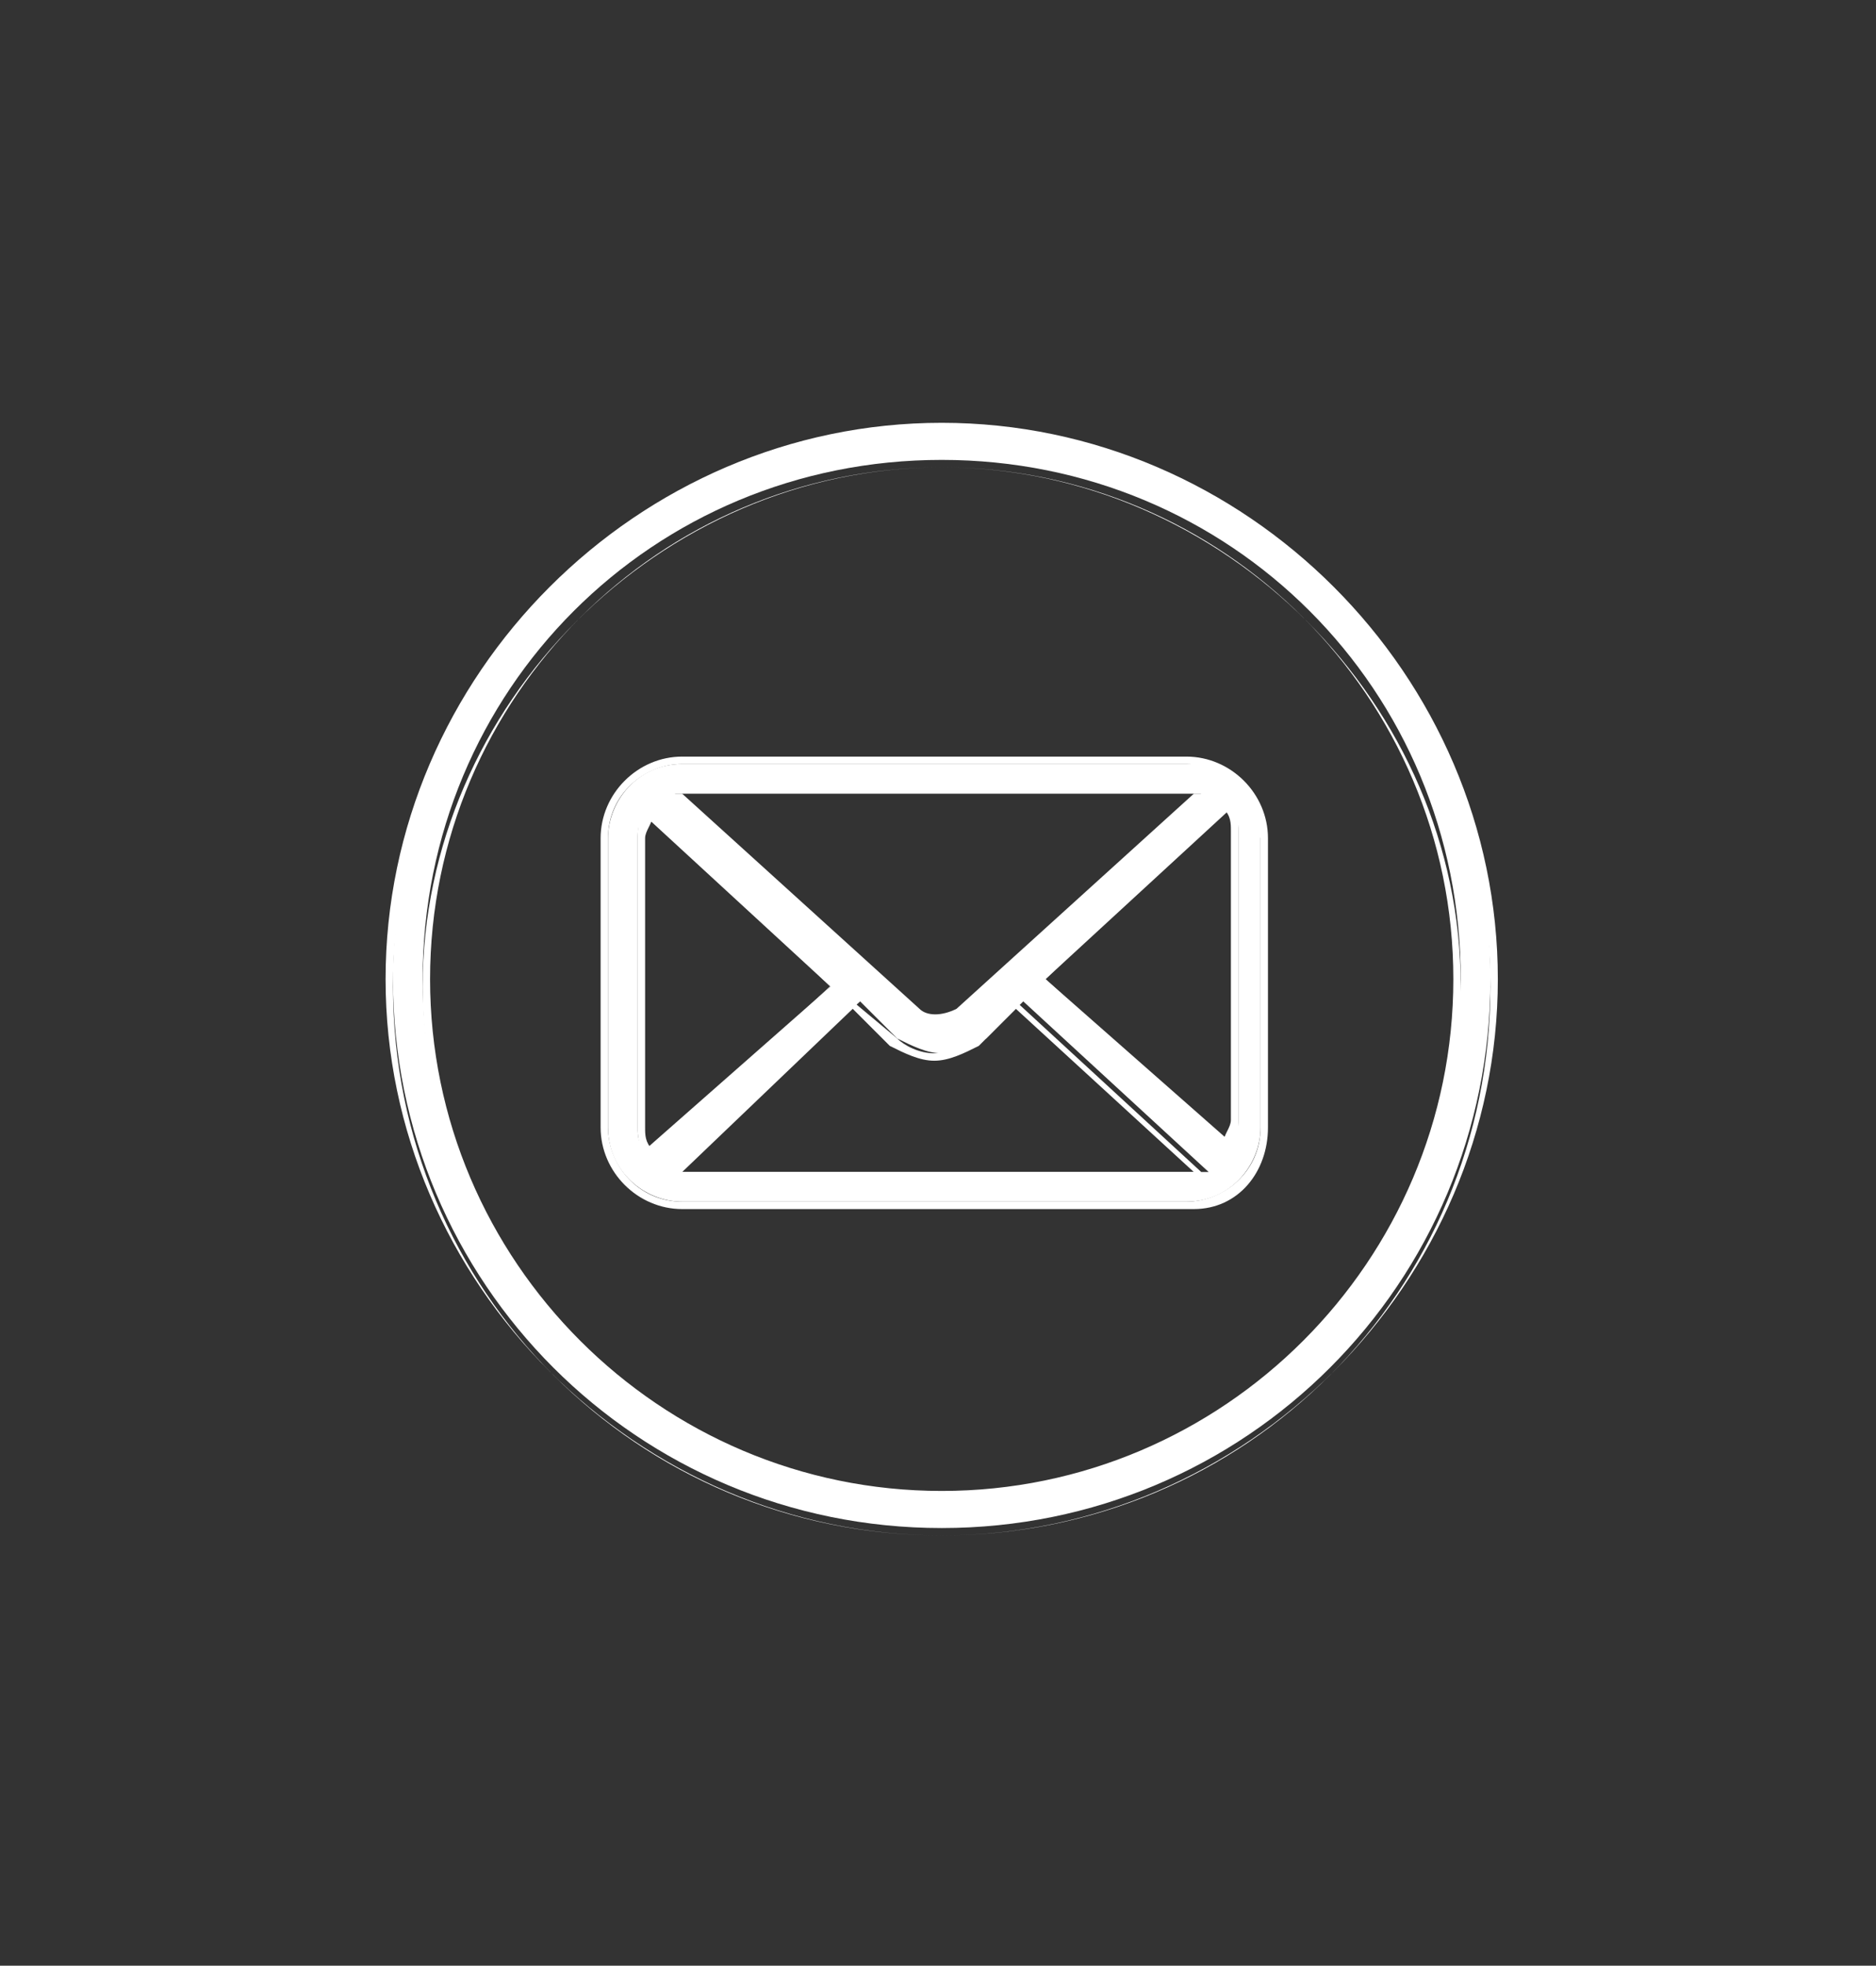
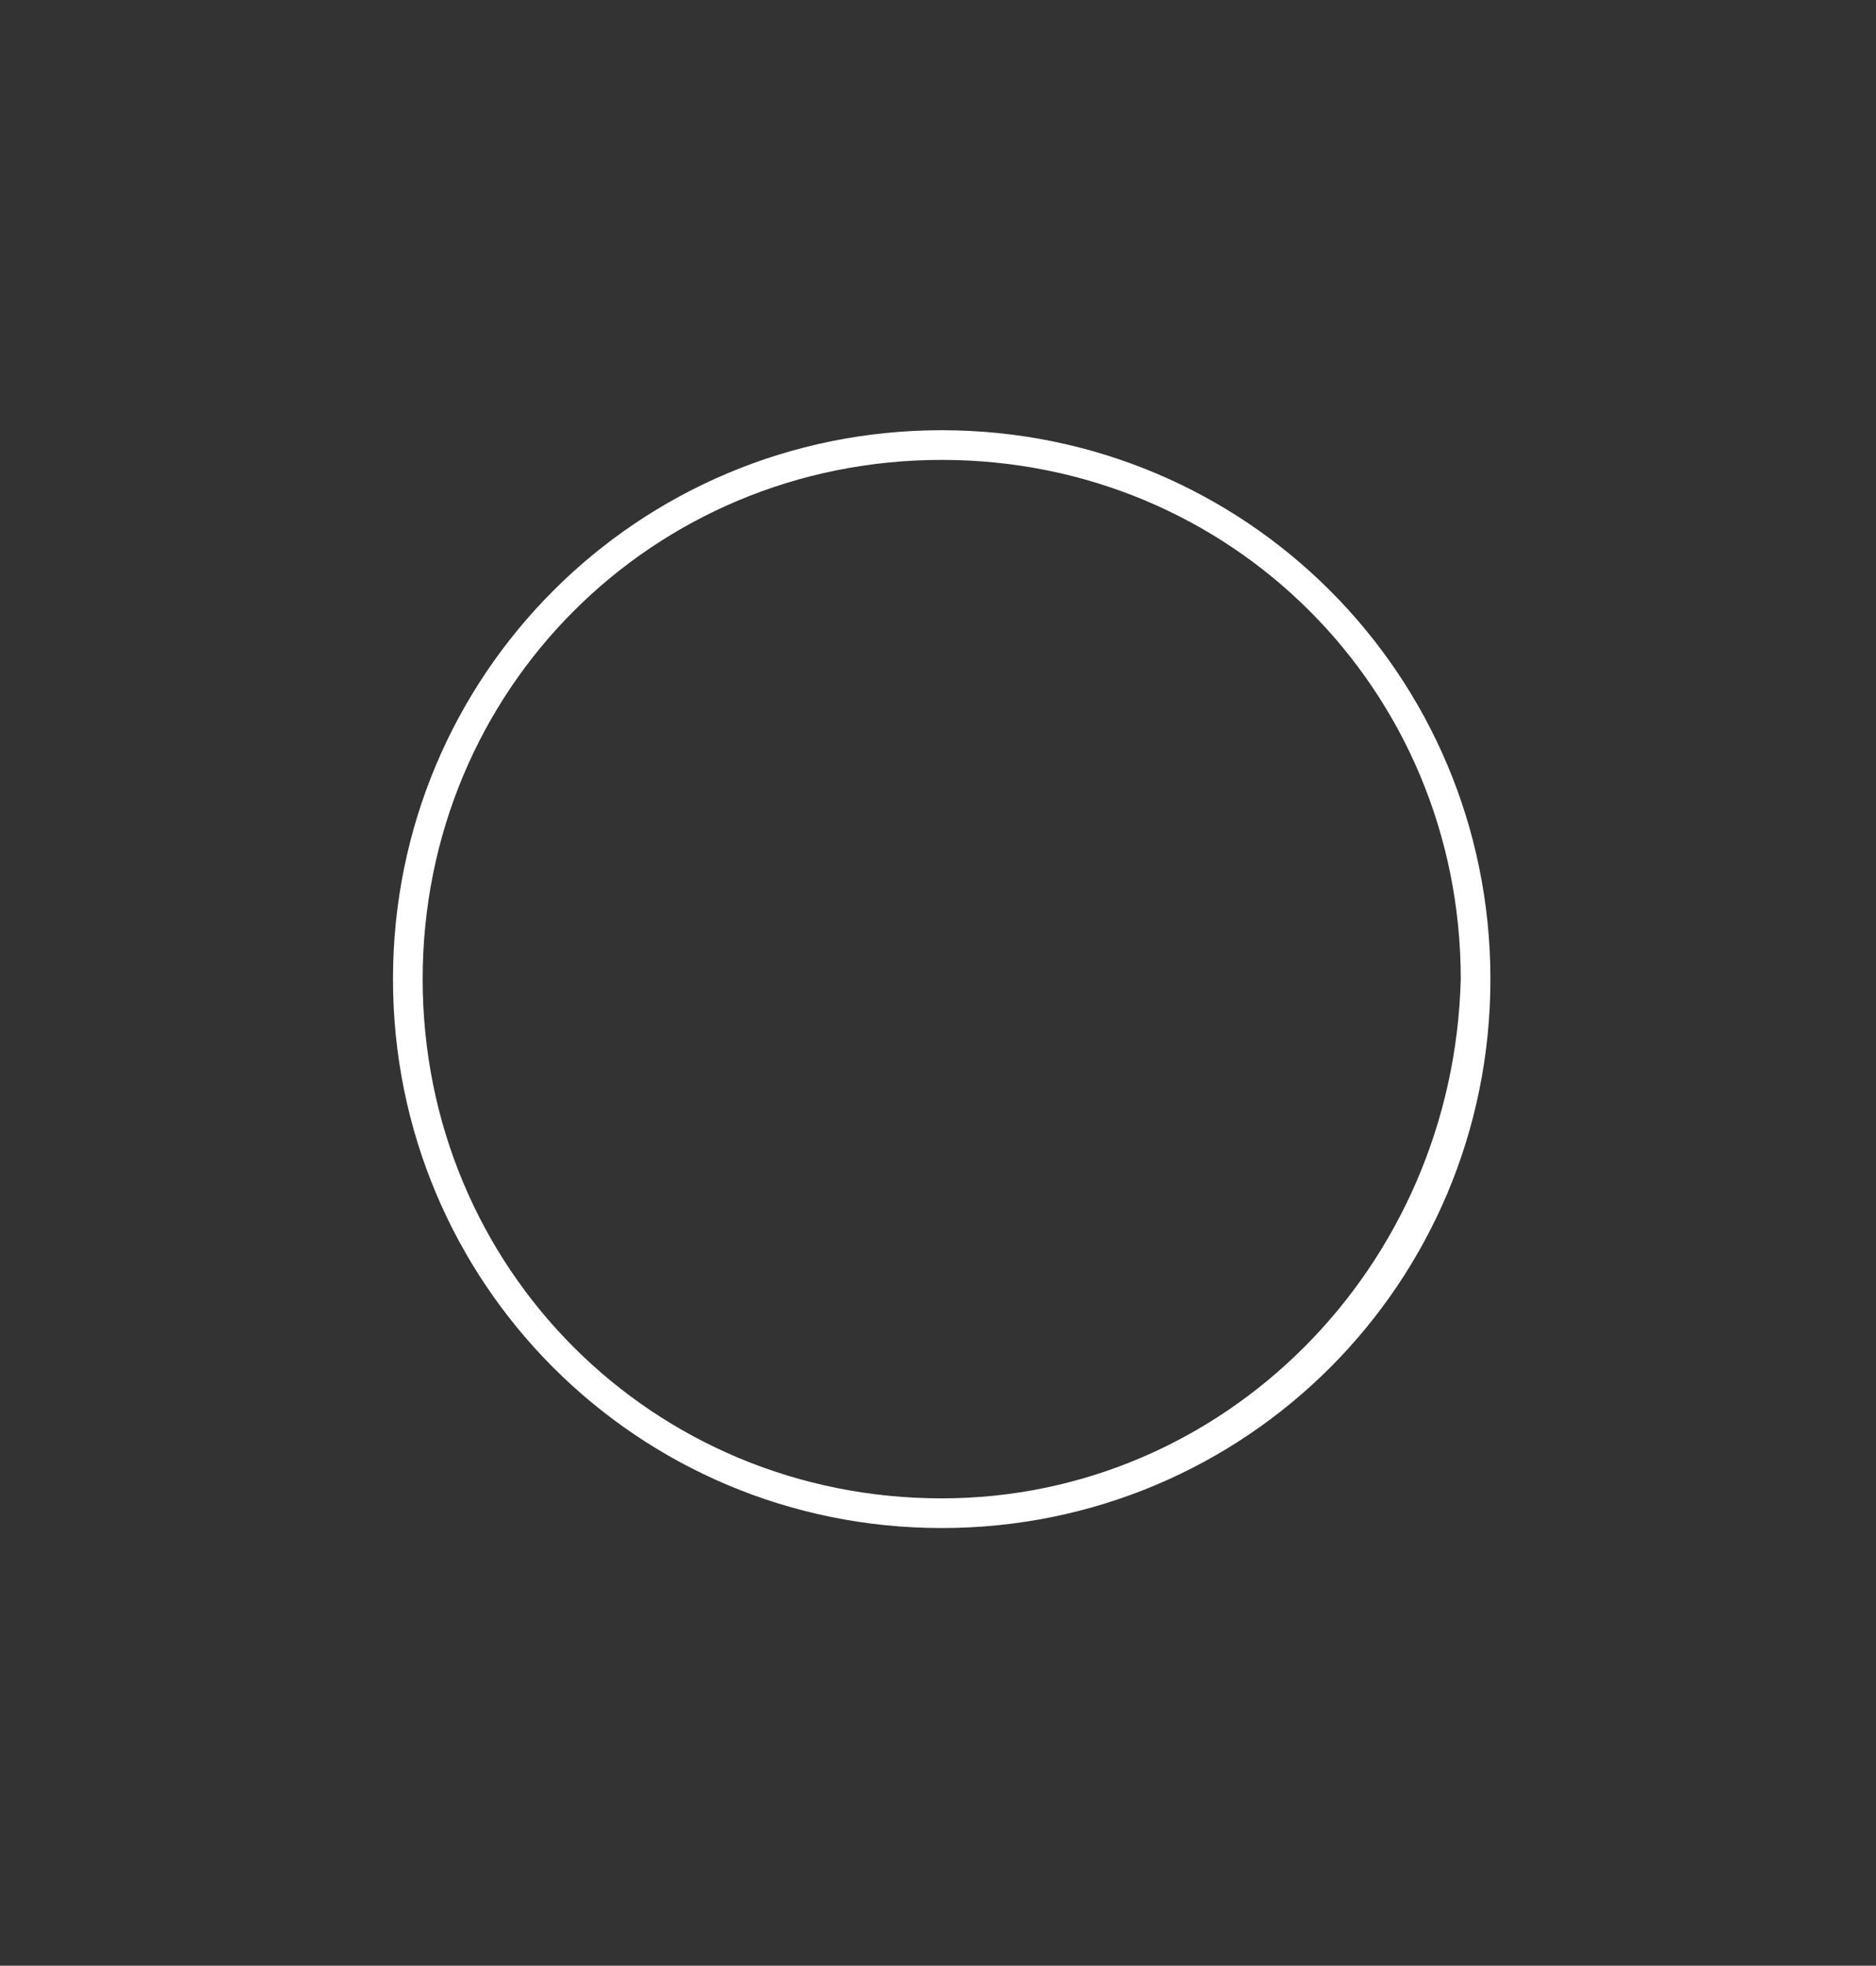
<svg xmlns="http://www.w3.org/2000/svg" version="1.1" id="Tryb_izolacji" x="0px" y="0px" viewBox="0 0 25.3 26.5" style="enable-background:new 0 0 25.3 26.5;" xml:space="preserve">
  <rect x="0" y="0" width="25.3" height="26.5" fill="#333333" stroke="none" />
  <style type="text/css">
	.st0{fill:#FFFFFF;}
</style>
  <g>
    <g>
-       <path class="st0" d="M16.1,10.3H9.2c-0.6,0-1,0.5-1,1v3.9c0,0.6,0.5,1,1,1H16c0.6,0,1-0.5,1-1v-3.9C17.1,10.7,16.6,10.3,16.1,10.3    z M14.1,13.2l2.5-2.3c0.1,0.1,0.1,0.2,0.1,0.3v3.9c0,0.1,0,0.2-0.1,0.3L14.1,13.2z M16.1,10.7h0.1l-3.3,3c-0.1,0.1-0.4,0.1-0.5,0    l-3.3-3h0.1H16.1z M8.7,15.5c-0.1-0.1-0.1-0.2-0.1-0.3v-3.9c0-0.1,0-0.2,0.1-0.3l2.5,2.3L8.7,15.5z M9.2,15.8H9.1l2.5-2.3l0.5,0.5    c0.2,0.1,0.4,0.2,0.6,0.2c0.2,0,0.4-0.1,0.6-0.2l0.5-0.5l2.5,2.3h-0.1H9.2z" />
-       <path class="st0" d="M16.1,16.3H9.2c-0.6,0-1.1-0.5-1.1-1.1v-3.9c0-0.6,0.5-1.1,1.1-1.1H16c0.6,0,1.1,0.5,1.1,1.1v3.9    C17.1,15.8,16.7,16.3,16.1,16.3z M9.2,10.3c-0.5,0-1,0.4-1,1v3.9c0,0.5,0.4,1,1,1H16c0.5,0,1-0.4,1-1v-3.9c0-0.5-0.4-1-1-1    C16,10.3,9.2,10.3,9.2,10.3z M16.1,15.9H9.2c0,0-0.1,0-0.2,0H8.9l2.6-2.4l0.6,0.5c0.1,0.1,0.3,0.2,0.5,0.2s0.4-0.1,0.5-0.2    l0.6-0.5l0,0l2.5,2.3L16.1,15.9C16.2,15.8,16.1,15.9,16.1,15.9z M9.2,15.8L9.2,15.8h6.9l0,0l-2.4-2.2l-0.5,0.5    c-0.2,0.1-0.4,0.2-0.6,0.2c-0.2,0-0.4-0.1-0.6-0.2l-0.5-0.5L9.2,15.8z M16.6,15.6L16.6,15.6L14,13.2l2.6-2.4l0,0    c0.1,0.1,0.1,0.2,0.1,0.4v3.9C16.7,15.3,16.7,15.5,16.6,15.6L16.6,15.6z M14.1,13.2l2.4,2.2c0-0.1,0.1-0.2,0.1-0.3v-3.9    c0-0.1,0-0.2-0.1-0.3L14.1,13.2z M8.7,15.6L8.7,15.6c-0.1-0.2-0.1-0.3-0.1-0.4v-3.9c0-0.1,0-0.3,0.1-0.4l0,0l0,0l2.6,2.3l0,0    L8.7,15.6z M8.8,11c0,0.1-0.1,0.2-0.1,0.3v3.9c0,0.1,0,0.2,0.1,0.3l2.4-2.2L8.8,11z M12.7,13.9c-0.1,0-0.2,0-0.3-0.1L9,10.7h0.1    c0.1,0,0.1,0,0.2,0h6.8c0,0,0.1,0,0.2,0h0.1l-3.4,3C12.9,13.8,12.8,13.9,12.7,13.9z M9.2,10.7l3.2,2.9c0.1,0.1,0.3,0.1,0.5,0    l3.2-2.9l0,0L9.2,10.7L9.2,10.7z" />
-     </g>
+       </g>
    <g>
      <path class="st0" d="M12.7,5.8c-4.1,0-7.4,3.3-7.4,7.4s3.3,7.4,7.4,7.4s7.4-3.3,7.4-7.4S16.8,5.8,12.7,5.8z M12.7,20.2    c-3.9,0-7-3.1-7-7s3.1-7,7-7s7,3.1,7,7C19.6,17.1,16.5,20.2,12.7,20.2z" />
-       <path class="st0" d="M12.7,20.7c-4.1,0-7.5-3.4-7.5-7.5s3.4-7.5,7.5-7.5s7.5,3.4,7.5,7.5S16.8,20.7,12.7,20.7z M12.7,5.9    c-4.1,0-7.4,3.3-7.4,7.4s3.3,7.4,7.4,7.4s7.4-3.3,7.4-7.4S16.7,5.9,12.7,5.9z M12.7,20.3c-3.9,0-7-3.2-7-7s3.2-7,7-7s7,3.2,7,7    S16.5,20.3,12.7,20.3z M12.7,6.3c-3.8,0-6.9,3.1-6.9,6.9s3.1,6.9,6.9,6.9s6.9-3.1,6.9-6.9S16.5,6.3,12.7,6.3z" />
    </g>
  </g>
</svg>